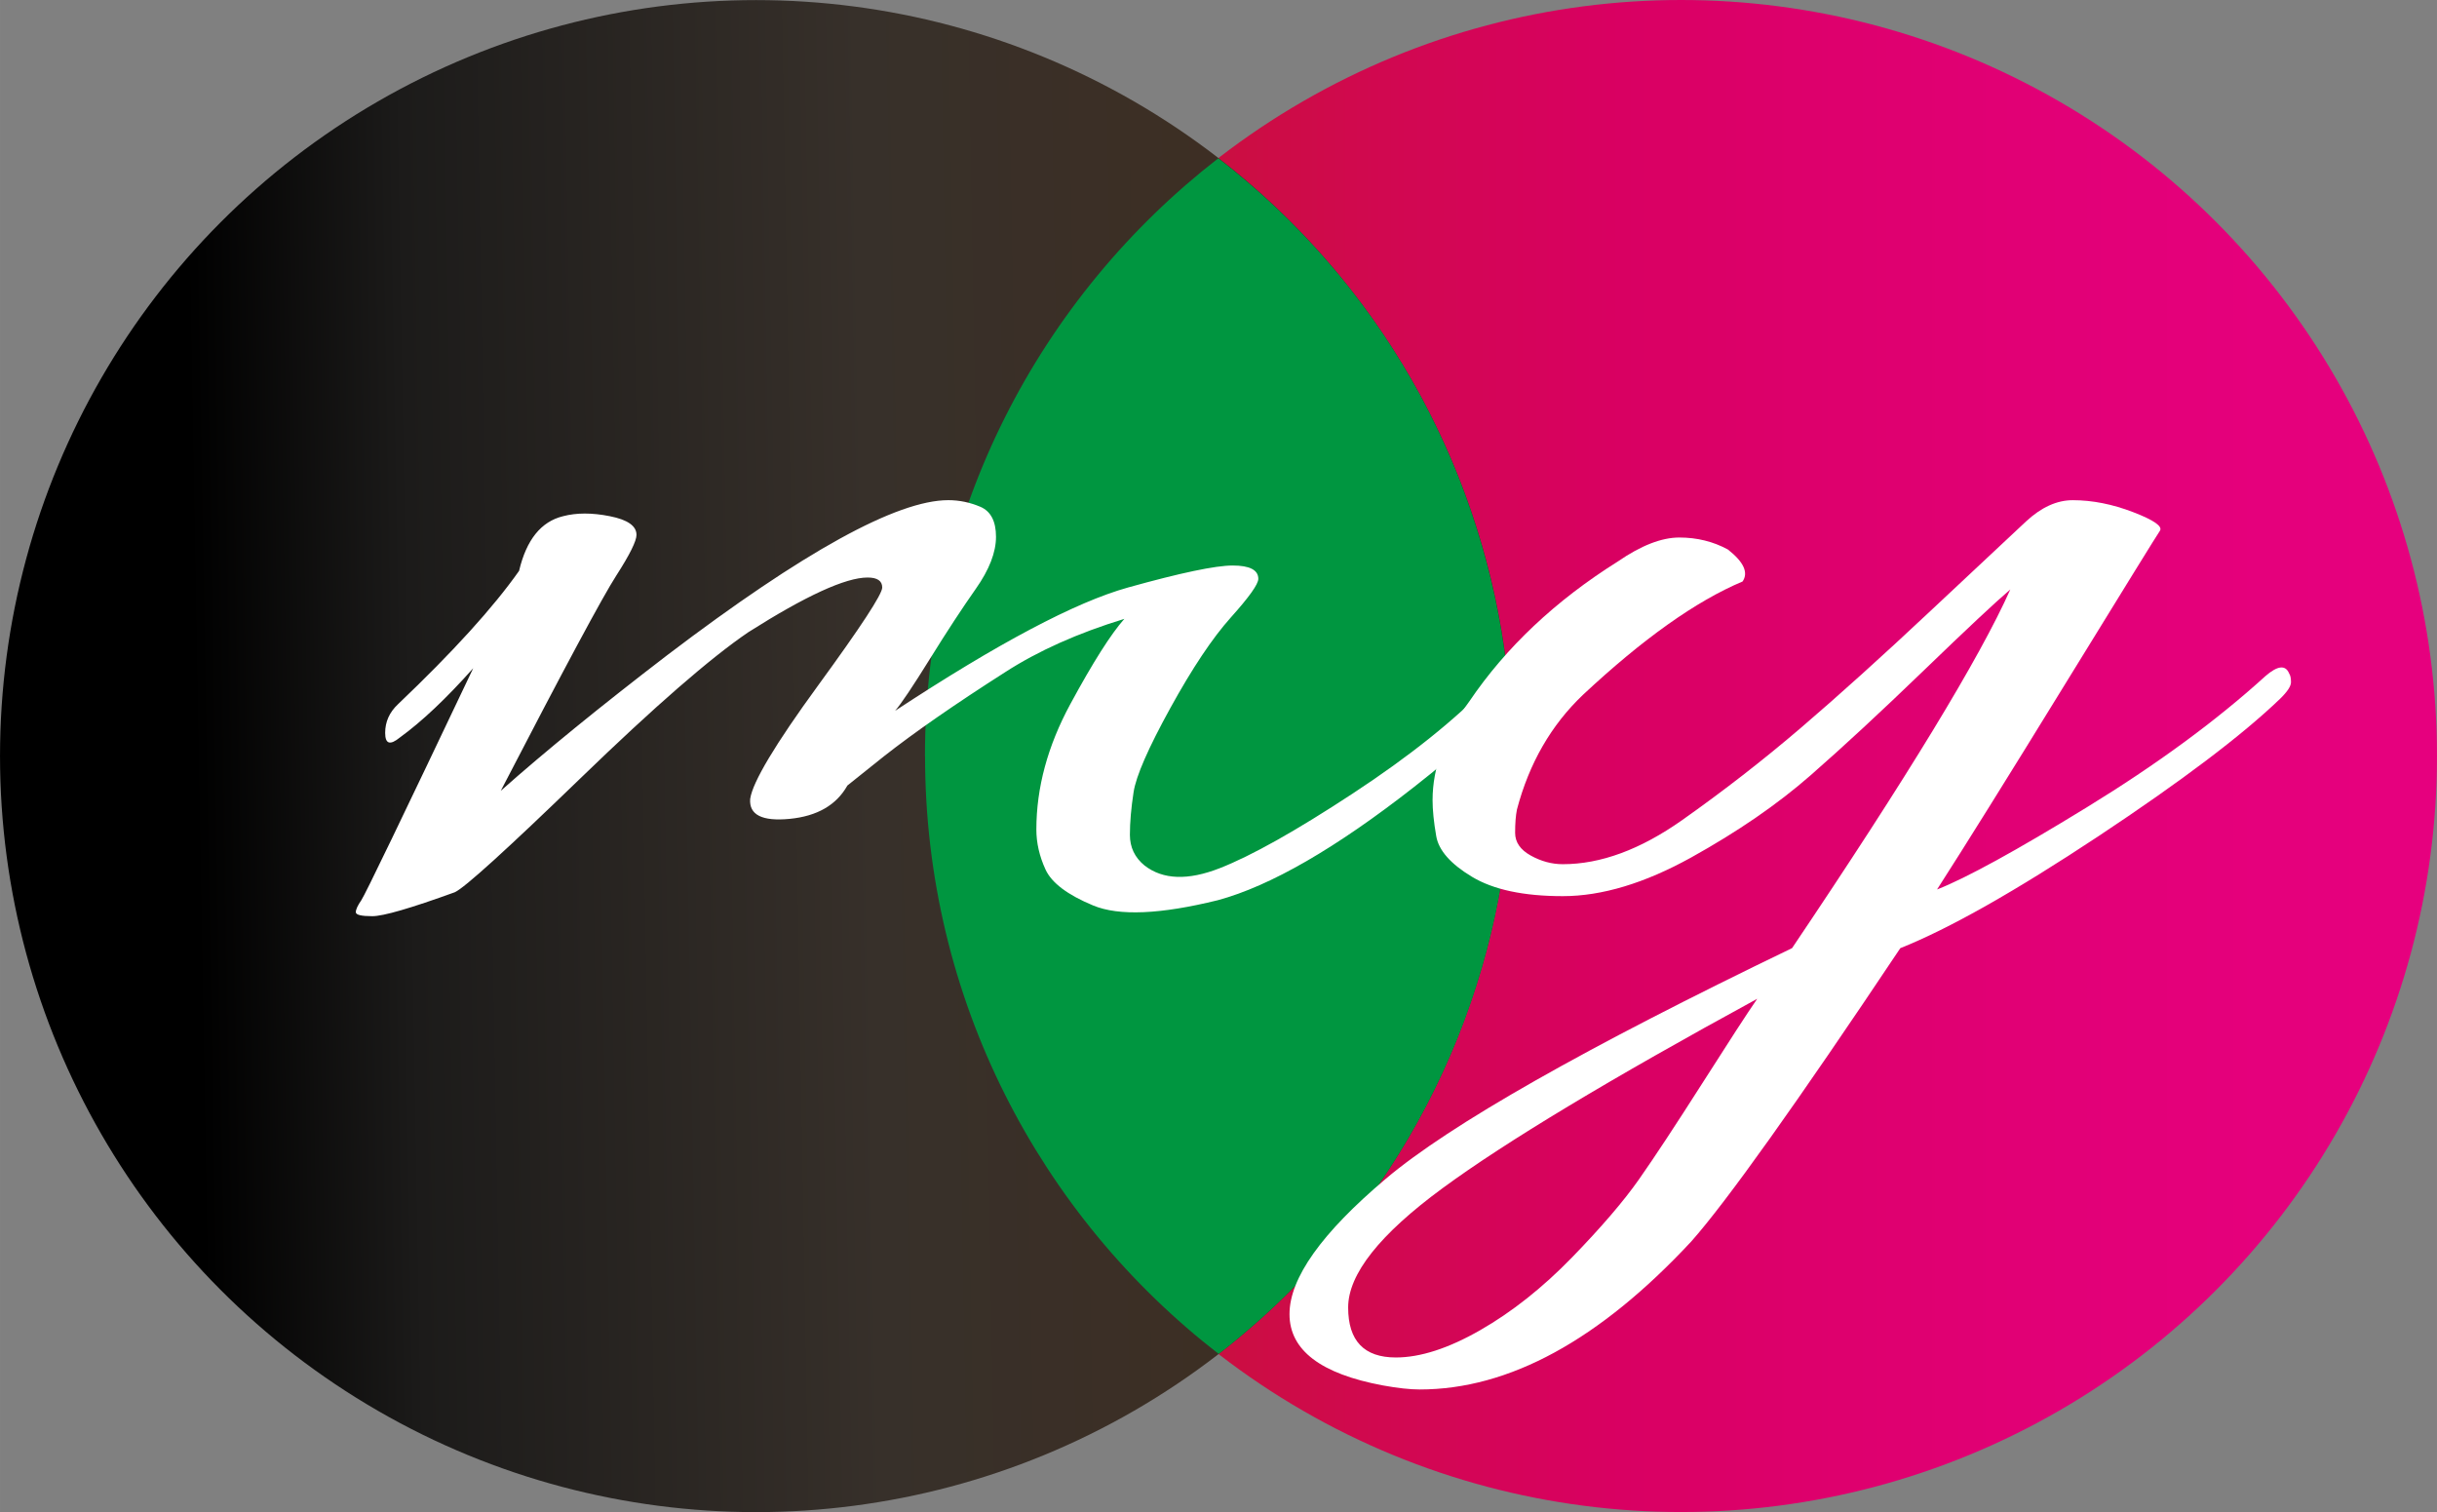
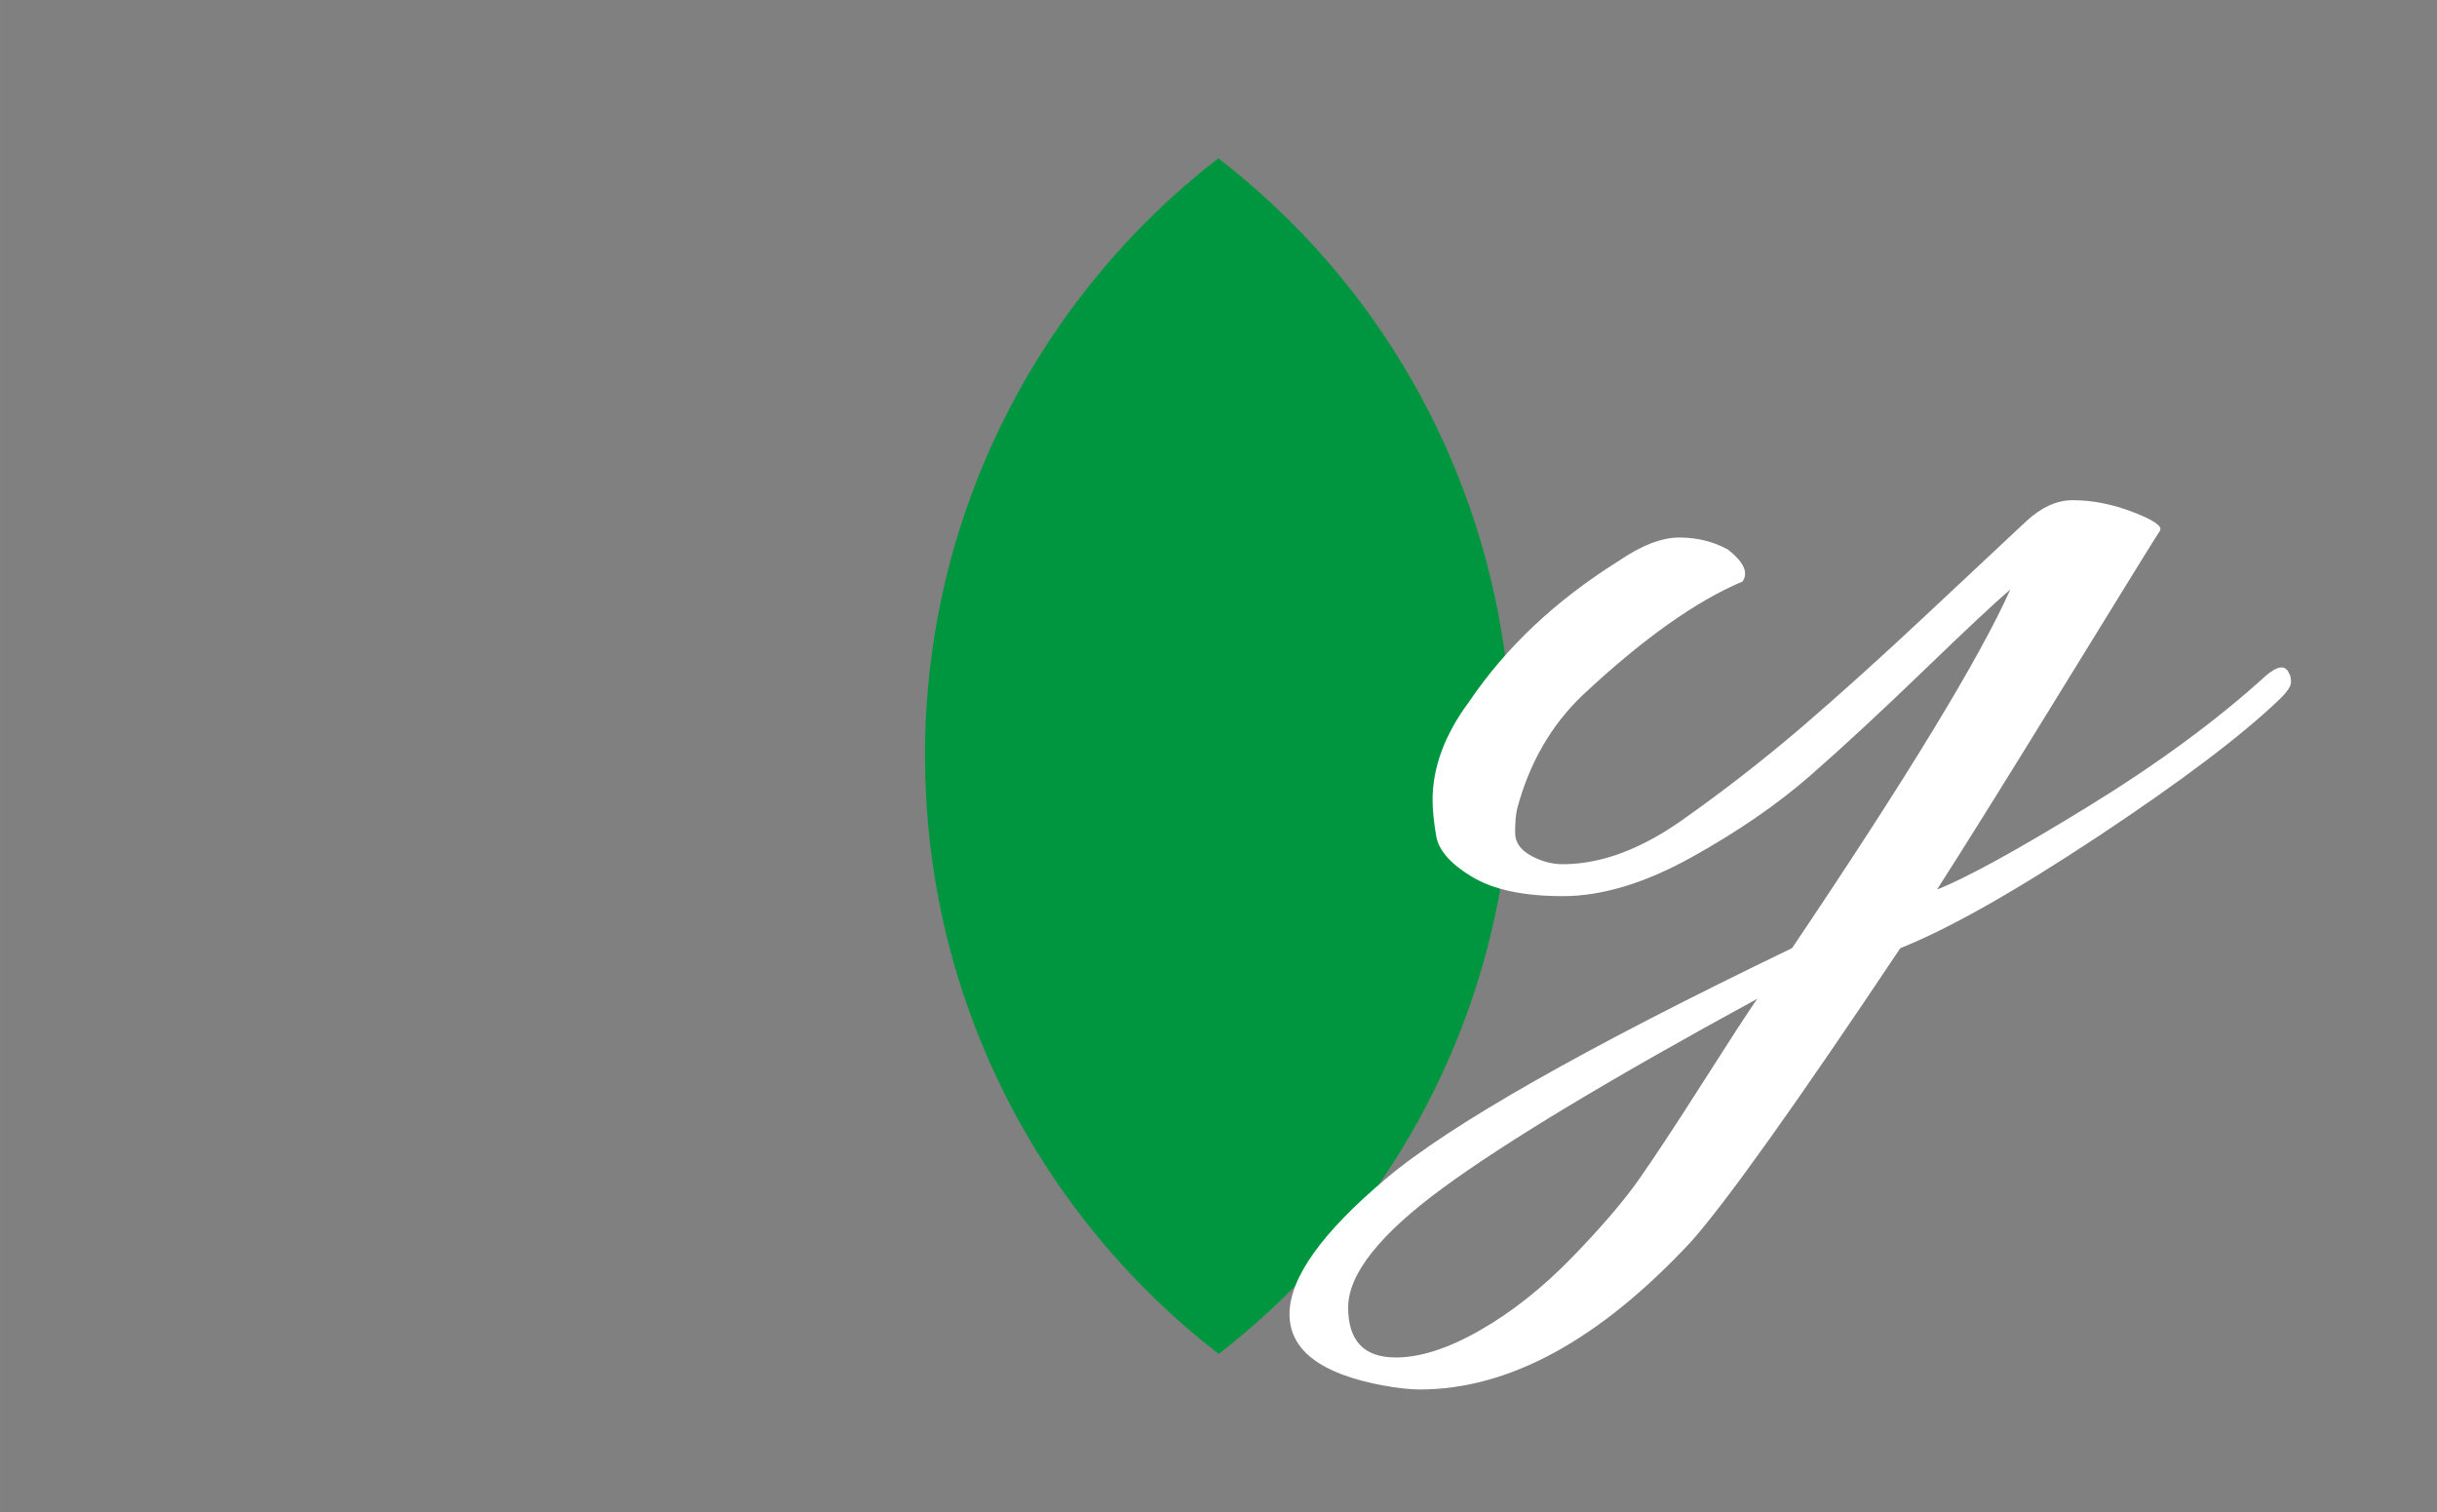
<svg xmlns="http://www.w3.org/2000/svg" xmlns:ns1="http://www.inkscape.org/namespaces/inkscape" xmlns:ns2="http://sodipodi.sourceforge.net/DTD/sodipodi-0.dtd" width="100.626" height="62.437" viewBox="0 0 26.624 16.52" version="1.1" id="svg8" ns1:version="0.92.2 (5c3e80d, 2017-08-06)" ns2:docname="logo_my.svg">
  <rect x="0" y="0" width="26.624" height="16.52" fill="#808080" stroke="none" />
  <defs id="defs2">
    <linearGradient id="SVGID_12_" gradientUnits="userSpaceOnUse" x1="-2389.164" y1="-8490.017" x2="-2351.748" y2="-8440.521" gradientTransform="matrix(-0.156,0.214,-0.214,-0.156,-2181.623,-518.889)">
      <stop offset="0" style="stop-color:#432918" id="stop359" />
      <stop offset="0.113" style="stop-color:#422D1E" id="stop361" />
      <stop offset="0.55" style="stop-color:#37302A" id="stop363" />
      <stop offset="0.855" style="stop-color:#1C1B1A" id="stop365" />
      <stop offset="1" style="stop-color:#000000" id="stop367" />
    </linearGradient>
    <linearGradient id="SVGID_11_" gradientUnits="userSpaceOnUse" x1="132.588" y1="-2468.114" x2="195.019" y2="-2468.114" gradientTransform="matrix(-0.265,0,0,-0.265,51.099,-359.514)">
      <stop offset="0" style="stop-color:#E6007E" id="stop340" />
      <stop offset="0.109" style="stop-color:#E5007C" id="stop342" />
      <stop offset="0.241" style="stop-color:#E20077" id="stop344" />
      <stop offset="0.384" style="stop-color:#DE006E" id="stop346" />
      <stop offset="0.535" style="stop-color:#D90062" id="stop348" />
      <stop offset="0.692" style="stop-color:#D10850" id="stop350" />
      <stop offset="0.852" style="stop-color:#C8113A" id="stop352" />
      <stop offset="1" style="stop-color:#BE1622" id="stop354" />
    </linearGradient>
  </defs>
  <ns2:namedview id="base" pagecolor="#ffffff" bordercolor="#666666" borderopacity="1.0" ns1:pageopacity="0.0" ns1:pageshadow="2" ns1:zoom="2.8" ns1:cx="47.027272" ns1:cy="23.317202" ns1:document-units="px" ns1:current-layer="layer1" showgrid="false" units="px" ns1:window-width="1600" ns1:window-height="877" ns1:window-x="1432" ns1:window-y="-8" ns1:window-maximized="1" borderlayer="true" />
  <g ns1:label="Layer 1" ns1:groupmode="layer" id="layer1" transform="translate(10.606,-285.249)">
-     <circle style="clip-rule:evenodd;fill:url(#SVGID_11_);fill-rule:evenodd;stroke-width:0.265" cx="7.759" cy="293.508" r="8.259" id="circle357" />
-     <circle style="clip-rule:evenodd;fill:url(#SVGID_12_);fill-rule:evenodd;stroke-width:0.265" cx="-2.347" cy="293.509" r="8.259" id="circle370" />
    <path ns1:connector-curvature="0" style="clip-rule:evenodd;fill:#009640;fill-rule:evenodd;stroke-width:0.265" d="m -0.5,293.508 c 0,2.658 1.257,5.022 3.208,6.532 0.601,-0.466 1.149,-1.021 1.619,-1.666 2.64,-3.622 1.902,-8.673 -1.623,-11.396 -1.949,1.511 -3.205,3.873 -3.205,6.53 z" id="path372" />
    <g transform="matrix(0.265,0,0,0.265,-155.478,130.552)" id="g378">
-       <path style="fill:#ffffff" ns1:connector-curvature="0" d="m 572.927,605.809 c 0,0.257 -0.277,0.815 -0.831,1.677 -0.557,0.861 -2.145,3.82 -4.765,8.877 1.815,-1.612 4.108,-3.481 6.882,-5.607 5.596,-4.25 9.451,-6.375 11.569,-6.375 0.454,0 0.894,0.092 1.323,0.274 0.428,0.184 0.643,0.597 0.643,1.237 0,0.64 -0.277,1.355 -0.832,2.143 -0.555,0.789 -1.186,1.751 -1.891,2.887 -0.706,1.136 -1.185,1.85 -1.437,2.143 4.235,-2.783 7.436,-4.479 9.604,-5.084 2.167,-0.604 3.604,-0.906 4.311,-0.906 0.705,0 1.059,0.184 1.059,0.549 0,0.221 -0.378,0.752 -1.134,1.594 -0.757,0.844 -1.588,2.09 -2.496,3.738 -0.907,1.648 -1.412,2.803 -1.512,3.463 -0.102,0.66 -0.152,1.246 -0.152,1.759 0,0.514 0.201,0.935 0.605,1.265 0.756,0.586 1.789,0.623 3.101,0.109 1.31,-0.513 3.138,-1.539 5.482,-3.078 2.344,-1.539 4.222,-3.041 5.634,-4.507 0.201,-0.183 0.44,-0.229 0.718,-0.138 0.276,0.092 0.416,0.184 0.416,0.275 0,0.091 -0.051,0.191 -0.151,0.302 -0.756,0.989 -2.117,2.254 -4.083,3.793 -3.228,2.528 -5.925,4.085 -8.091,4.672 -2.371,0.586 -4.084,0.659 -5.143,0.22 -1.059,-0.439 -1.715,-0.934 -1.967,-1.484 -0.252,-0.549 -0.377,-1.1 -0.377,-1.648 0,-1.723 0.465,-3.443 1.398,-5.167 0.932,-1.722 1.676,-2.894 2.23,-3.518 -1.916,0.587 -3.554,1.319 -4.915,2.198 -2.067,1.319 -3.731,2.474 -4.991,3.463 l -1.512,1.209 c -0.453,0.807 -1.248,1.265 -2.382,1.375 -1.134,0.109 -1.677,-0.165 -1.626,-0.824 0.101,-0.696 1.033,-2.254 2.798,-4.673 1.765,-2.419 2.646,-3.765 2.646,-4.04 0,-0.274 -0.202,-0.412 -0.604,-0.412 -0.908,0 -2.547,0.752 -4.916,2.254 -1.562,1.062 -3.869,3.069 -6.918,6.019 -3.051,2.95 -4.777,4.516 -5.181,4.7 -1.814,0.658 -2.948,0.988 -3.403,0.988 -0.453,0 -0.68,-0.055 -0.68,-0.164 0,-0.11 0.075,-0.275 0.227,-0.495 0.152,-0.22 1.688,-3.407 4.613,-9.563 -1.109,1.246 -2.117,2.198 -3.025,2.857 -0.404,0.33 -0.605,0.267 -0.605,-0.192 0,-0.458 0.177,-0.852 0.53,-1.182 2.269,-2.161 3.933,-3.993 4.991,-5.497 0.302,-1.281 0.906,-2.033 1.814,-2.253 0.554,-0.146 1.197,-0.146 1.928,0 0.732,0.145 1.098,0.4 1.098,0.767 z" id="path374" />
      <path style="fill:#ffffff" ns1:connector-curvature="0" d="m 605.216,641.042 c -0.403,0 -0.907,-0.056 -1.513,-0.166 -2.57,-0.477 -3.855,-1.456 -3.855,-2.939 0,-1.484 1.322,-3.345 3.969,-5.58 2.646,-2.234 8.23,-5.404 16.75,-9.509 4.738,-7.035 7.738,-11.964 8.998,-14.786 -0.604,0.514 -1.789,1.622 -3.554,3.326 -1.765,1.703 -3.327,3.152 -4.688,4.342 -1.361,1.191 -3,2.318 -4.915,3.381 -1.917,1.062 -3.681,1.594 -5.293,1.594 -1.614,0 -2.862,-0.266 -3.743,-0.797 -0.883,-0.531 -1.374,-1.09 -1.475,-1.676 -0.102,-0.586 -0.151,-1.081 -0.151,-1.484 0,-1.355 0.503,-2.712 1.513,-4.068 1.512,-2.234 3.554,-4.158 6.125,-5.771 0.957,-0.659 1.802,-0.988 2.533,-0.988 0.73,0 1.398,0.164 2.004,0.494 0.654,0.514 0.856,0.953 0.605,1.319 -1.917,0.806 -4.109,2.363 -6.58,4.672 -1.311,1.246 -2.219,2.822 -2.722,4.728 -0.051,0.256 -0.075,0.576 -0.075,0.961 0,0.385 0.213,0.697 0.643,0.936 0.428,0.238 0.869,0.357 1.323,0.357 1.562,0 3.2,-0.605 4.915,-1.814 1.713,-1.209 3.352,-2.482 4.915,-3.82 1.562,-1.337 3.339,-2.94 5.331,-4.81 1.991,-1.868 3.301,-3.096 3.933,-3.683 0.63,-0.586 1.272,-0.879 1.929,-0.879 0.805,0 1.637,0.164 2.494,0.494 0.857,0.33 1.223,0.587 1.098,0.77 -0.127,0.184 -1.412,2.264 -3.857,6.238 -2.445,3.977 -4.223,6.826 -5.33,8.547 1.209,-0.475 3.263,-1.602 6.162,-3.38 2.898,-1.776 5.355,-3.581 7.373,-5.414 0.503,-0.439 0.832,-0.476 0.982,-0.11 0.051,0.074 0.076,0.193 0.076,0.357 0,0.166 -0.151,0.395 -0.453,0.688 -1.564,1.503 -4.059,3.39 -7.486,5.662 -3.43,2.271 -6.152,3.811 -8.168,4.616 -4.285,6.412 -7.158,10.444 -8.62,12.093 -3.782,4.065 -7.514,6.099 -11.193,6.099 z m 13.914,-16.105 c -6.05,3.298 -10.373,5.899 -12.969,7.805 -2.596,1.906 -3.895,3.546 -3.895,4.92 0,1.374 0.655,2.061 1.966,2.061 1.008,0 2.168,-0.375 3.479,-1.126 1.311,-0.751 2.571,-1.751 3.781,-2.995 1.21,-1.247 2.129,-2.318 2.76,-3.217 0.63,-0.897 1.5,-2.217 2.609,-3.957 1.108,-1.741 1.865,-2.906 2.269,-3.491 z" id="path376" />
    </g>
  </g>
</svg>